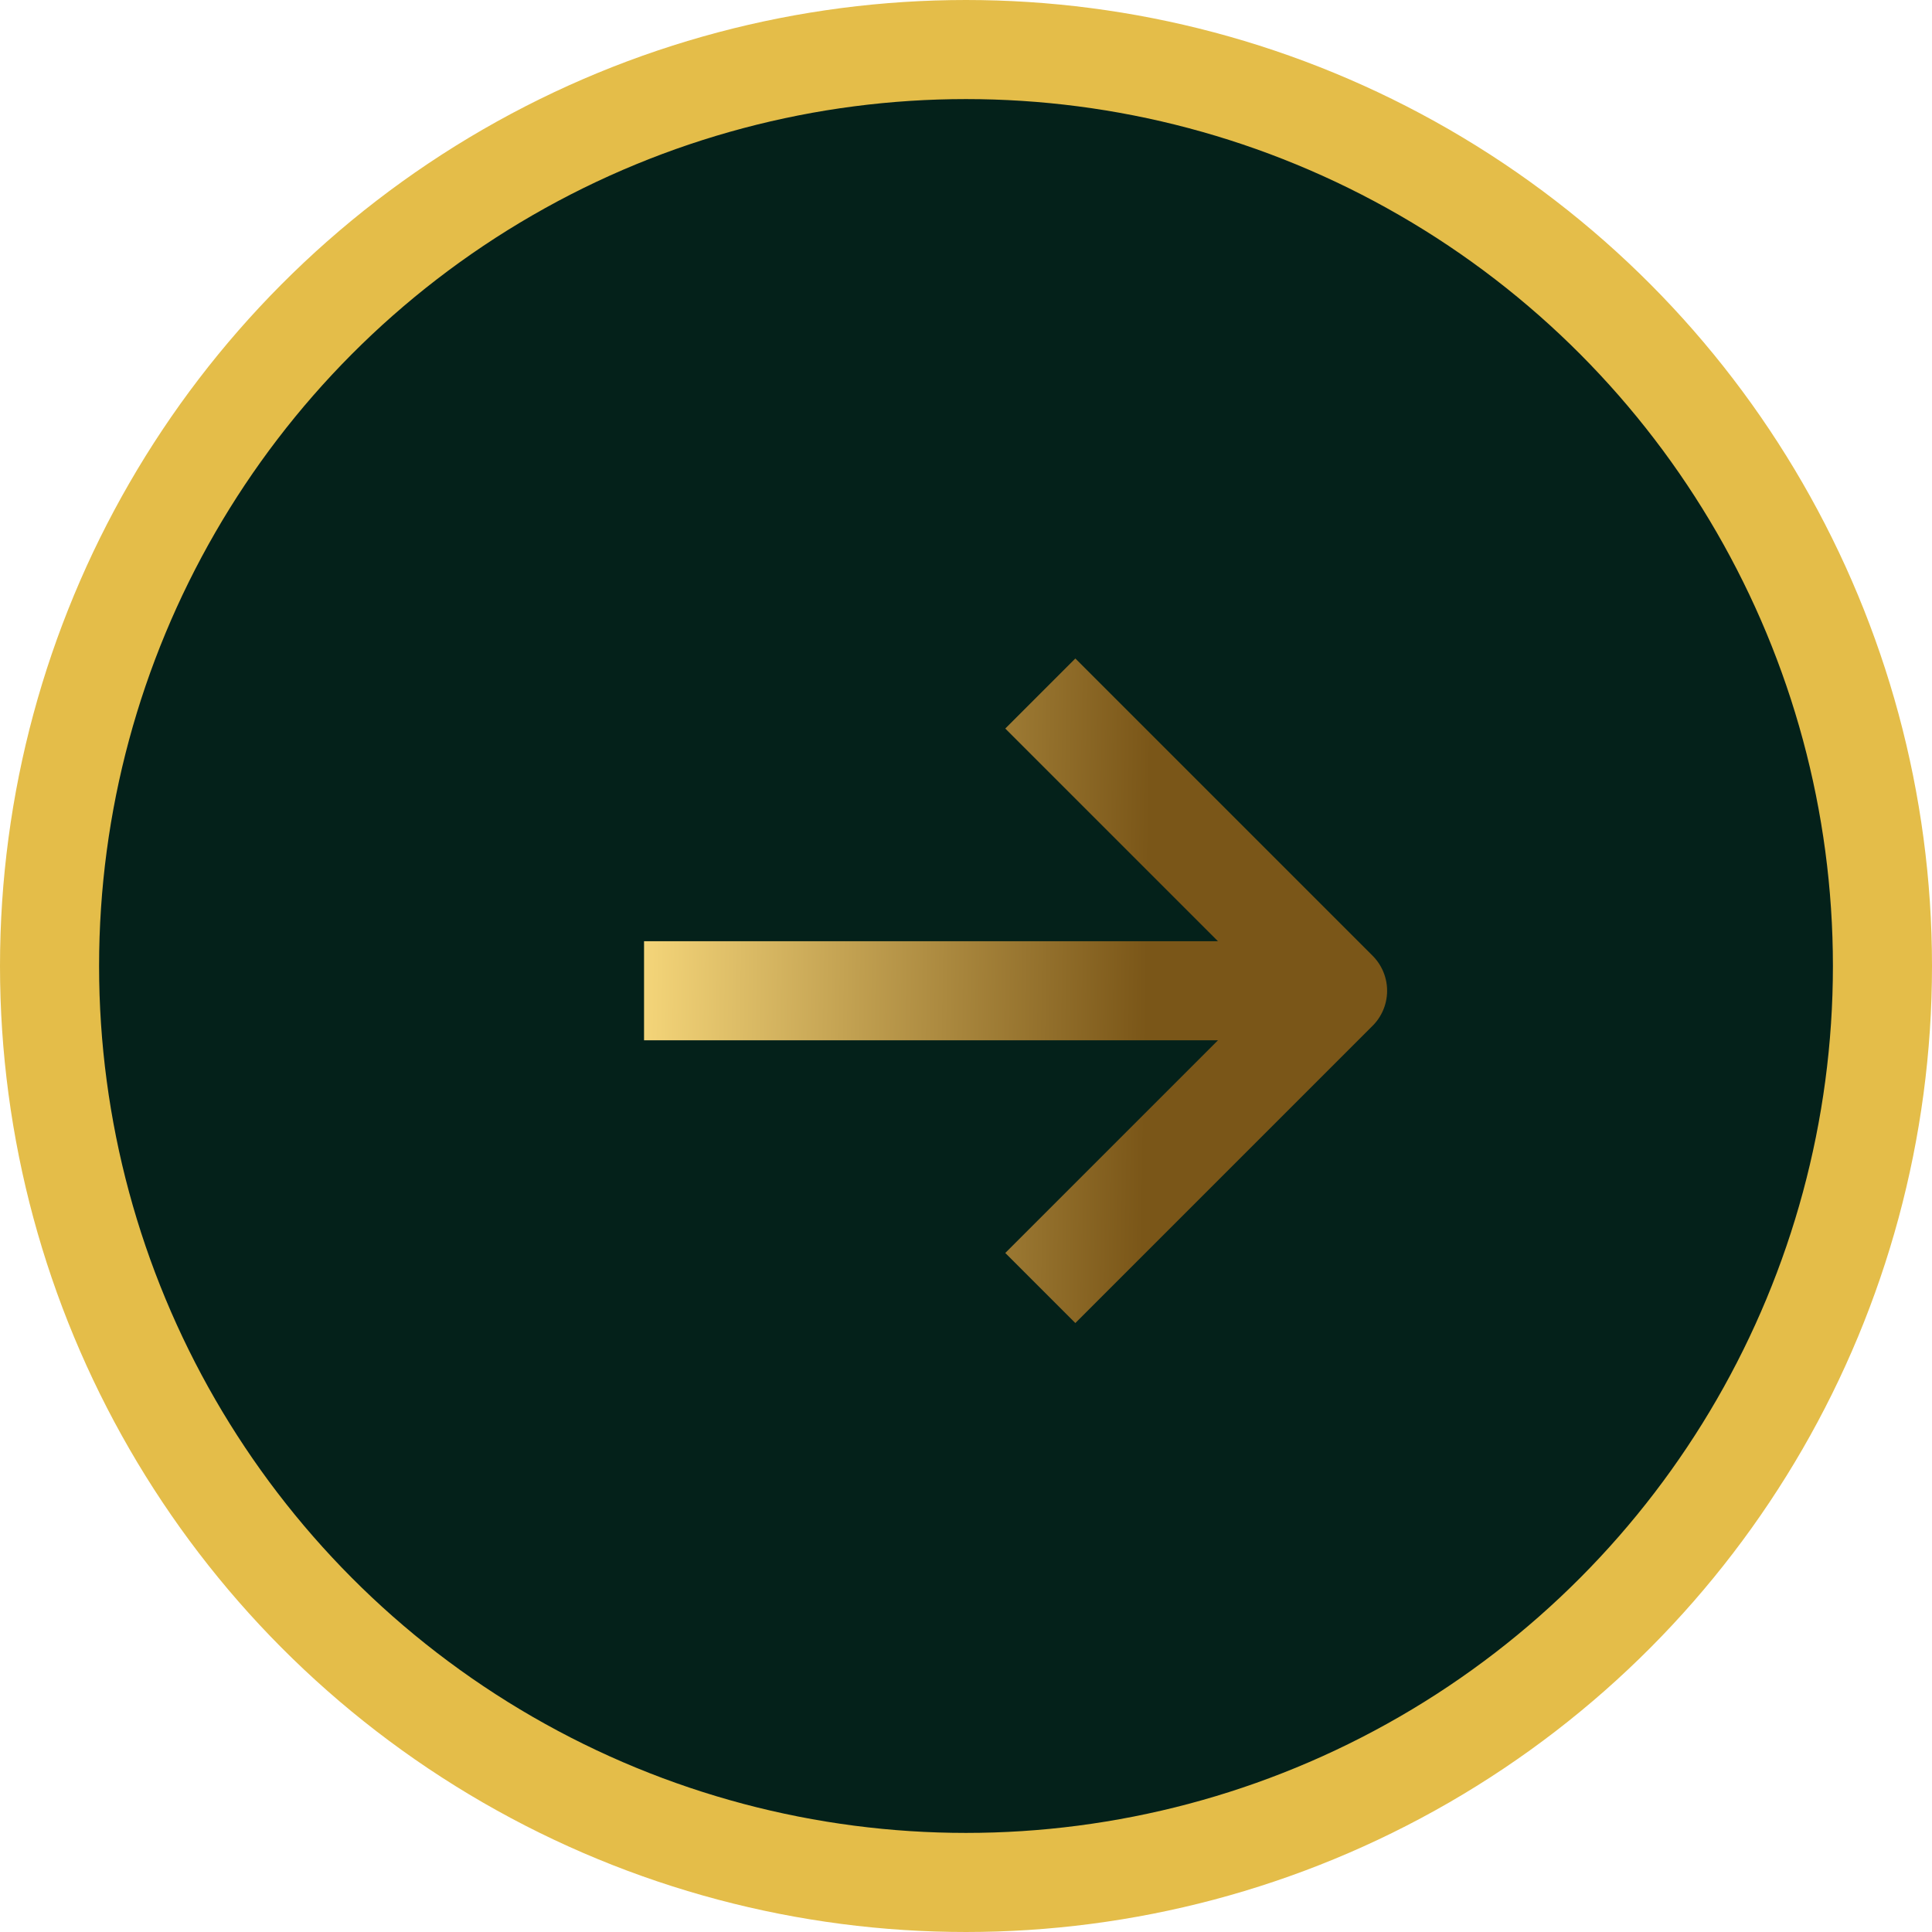
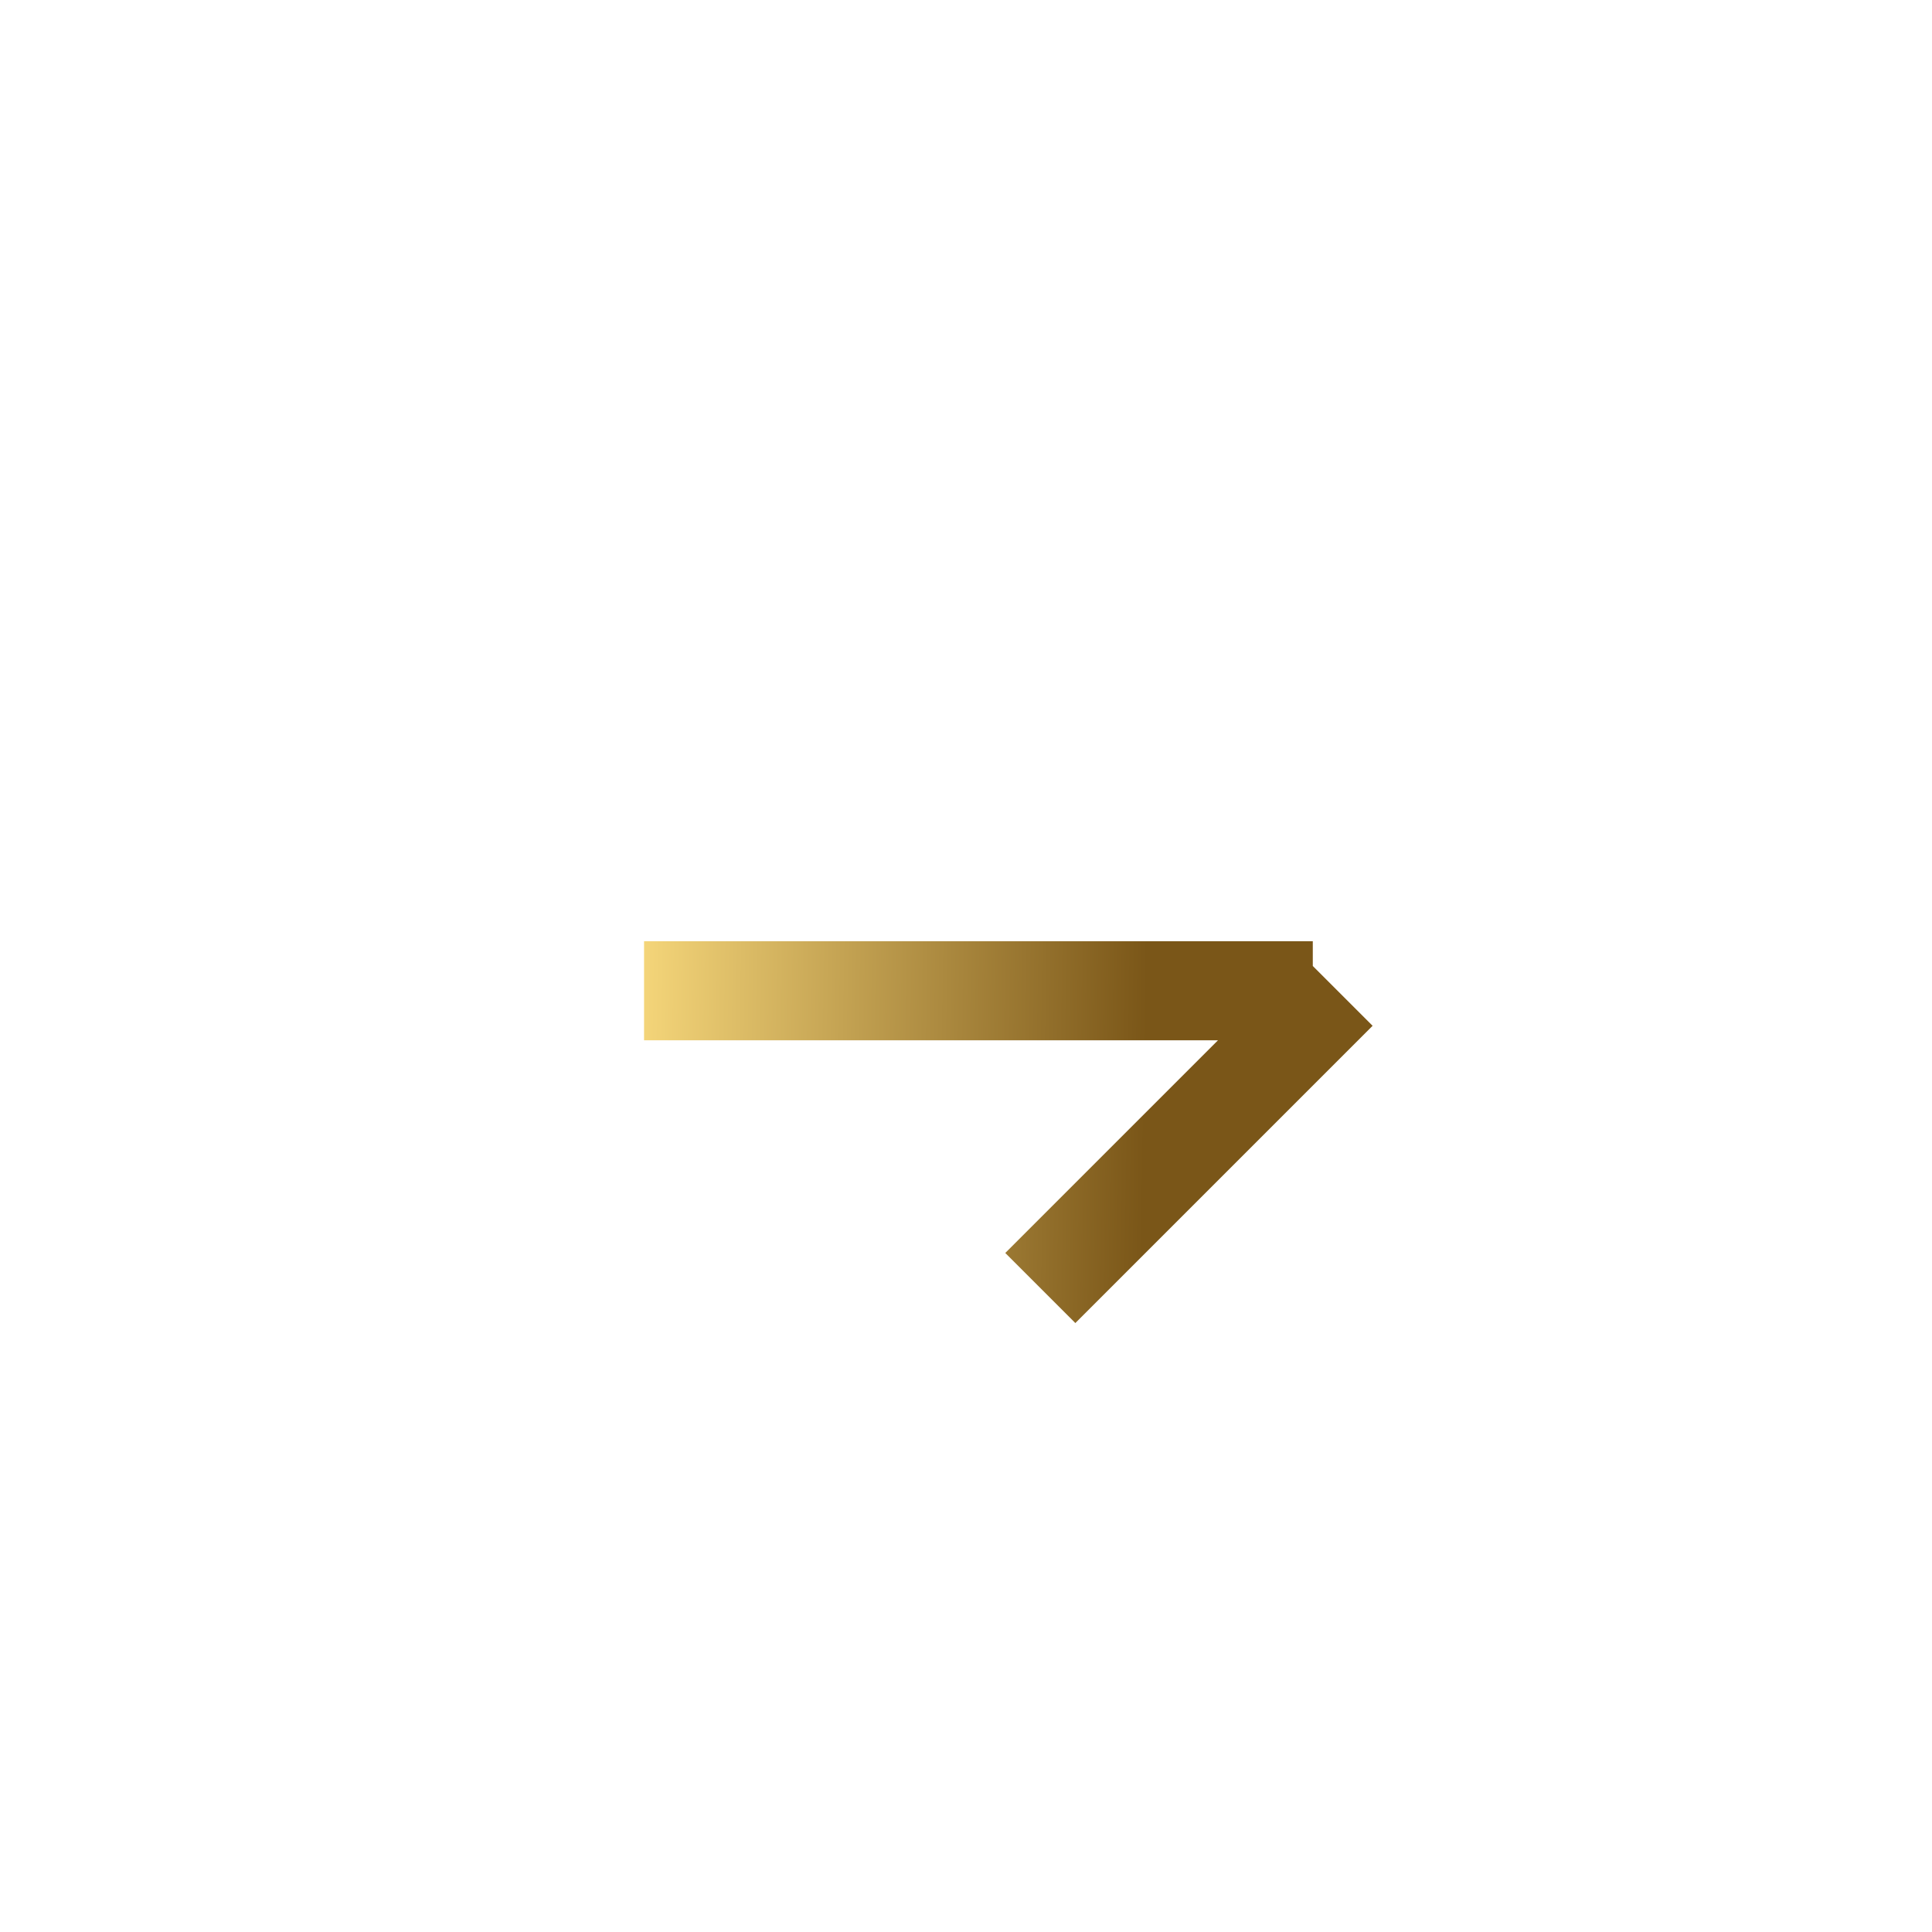
<svg xmlns="http://www.w3.org/2000/svg" width="28" height="28" viewBox="0 0 28 28" fill="none">
-   <circle cx="14" cy="14" r="13.282" fill="#04211A" stroke="#E4BD49" stroke-width="1.436" />
-   <path d="M15.077 18.667L19.385 14.359L15.077 10.051M19.026 14.359H9.334" stroke="url(#paint0_linear_273_2993)" stroke-width="1.436" stroke-linejoin="round" />
+   <path d="M15.077 18.667L19.385 14.359M19.026 14.359H9.334" stroke="url(#paint0_linear_273_2993)" stroke-width="1.436" stroke-linejoin="round" />
  <defs>
    <linearGradient id="paint0_linear_273_2993" x1="9.334" y1="10.051" x2="19.978" y2="10.222" gradientUnits="userSpaceOnUse">
      <stop stop-color="#F5D67A" />
      <stop offset="0.691" stop-color="#7A5618" />
    </linearGradient>
  </defs>
</svg>